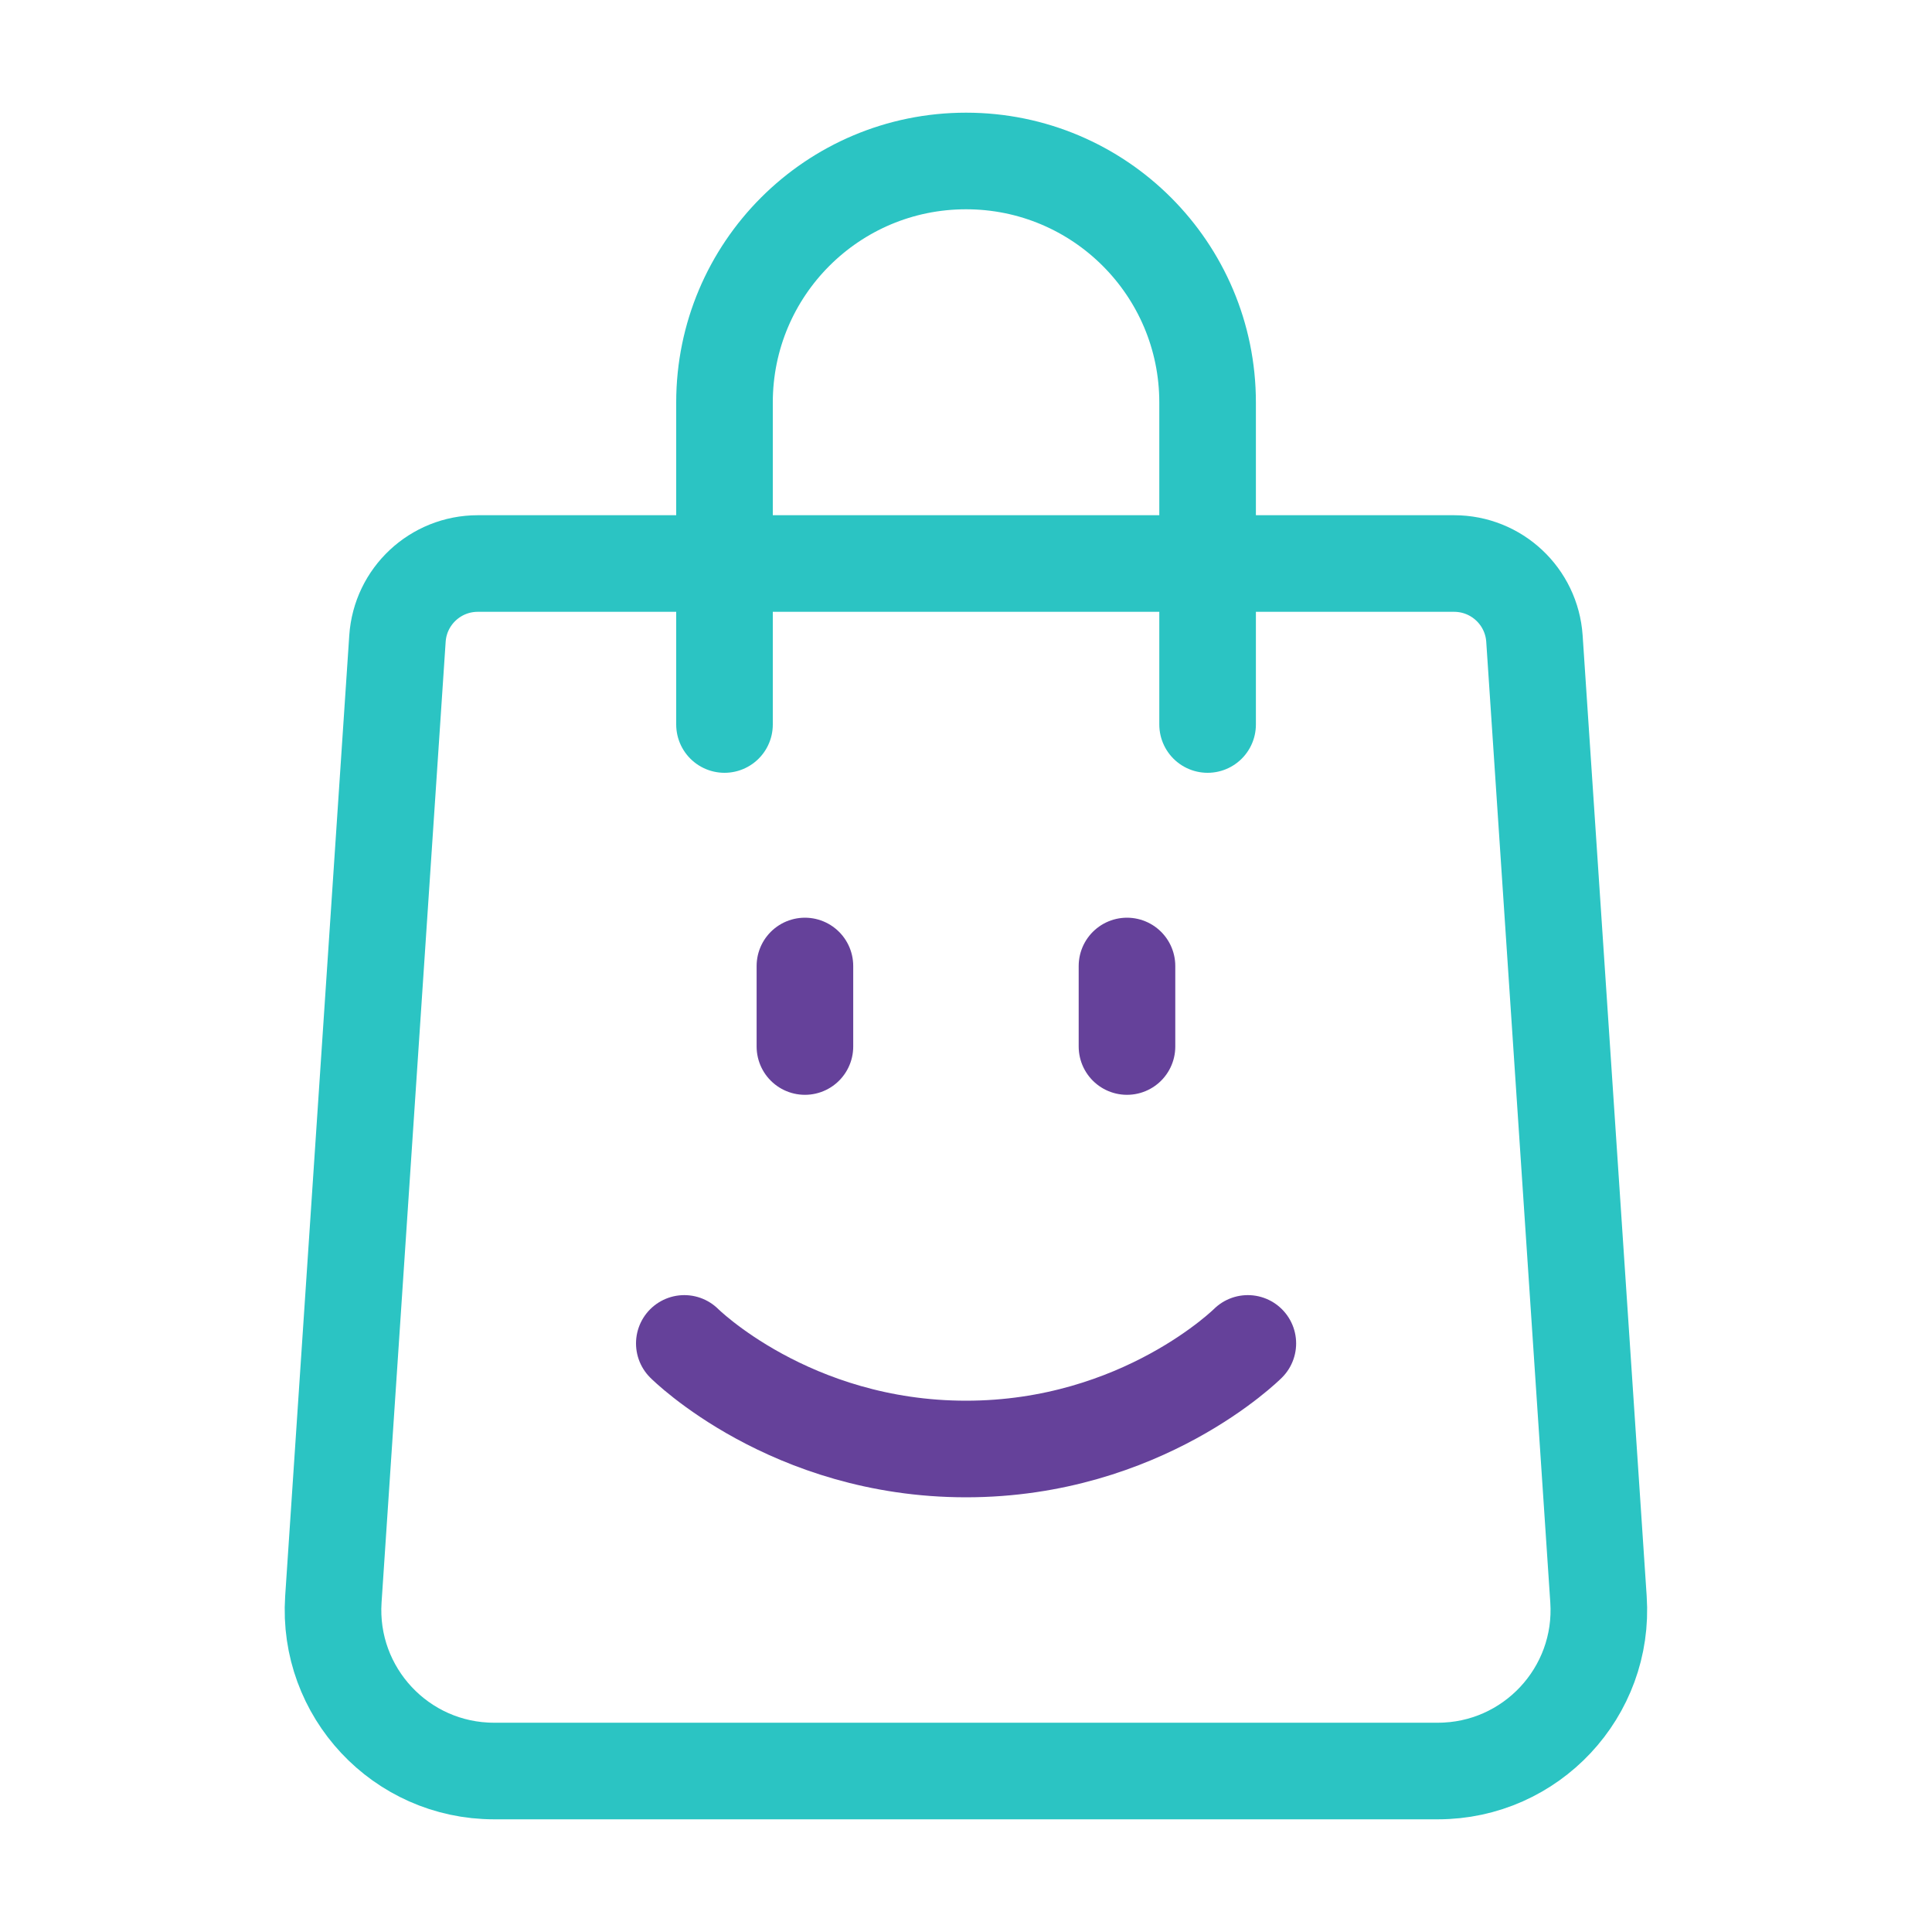
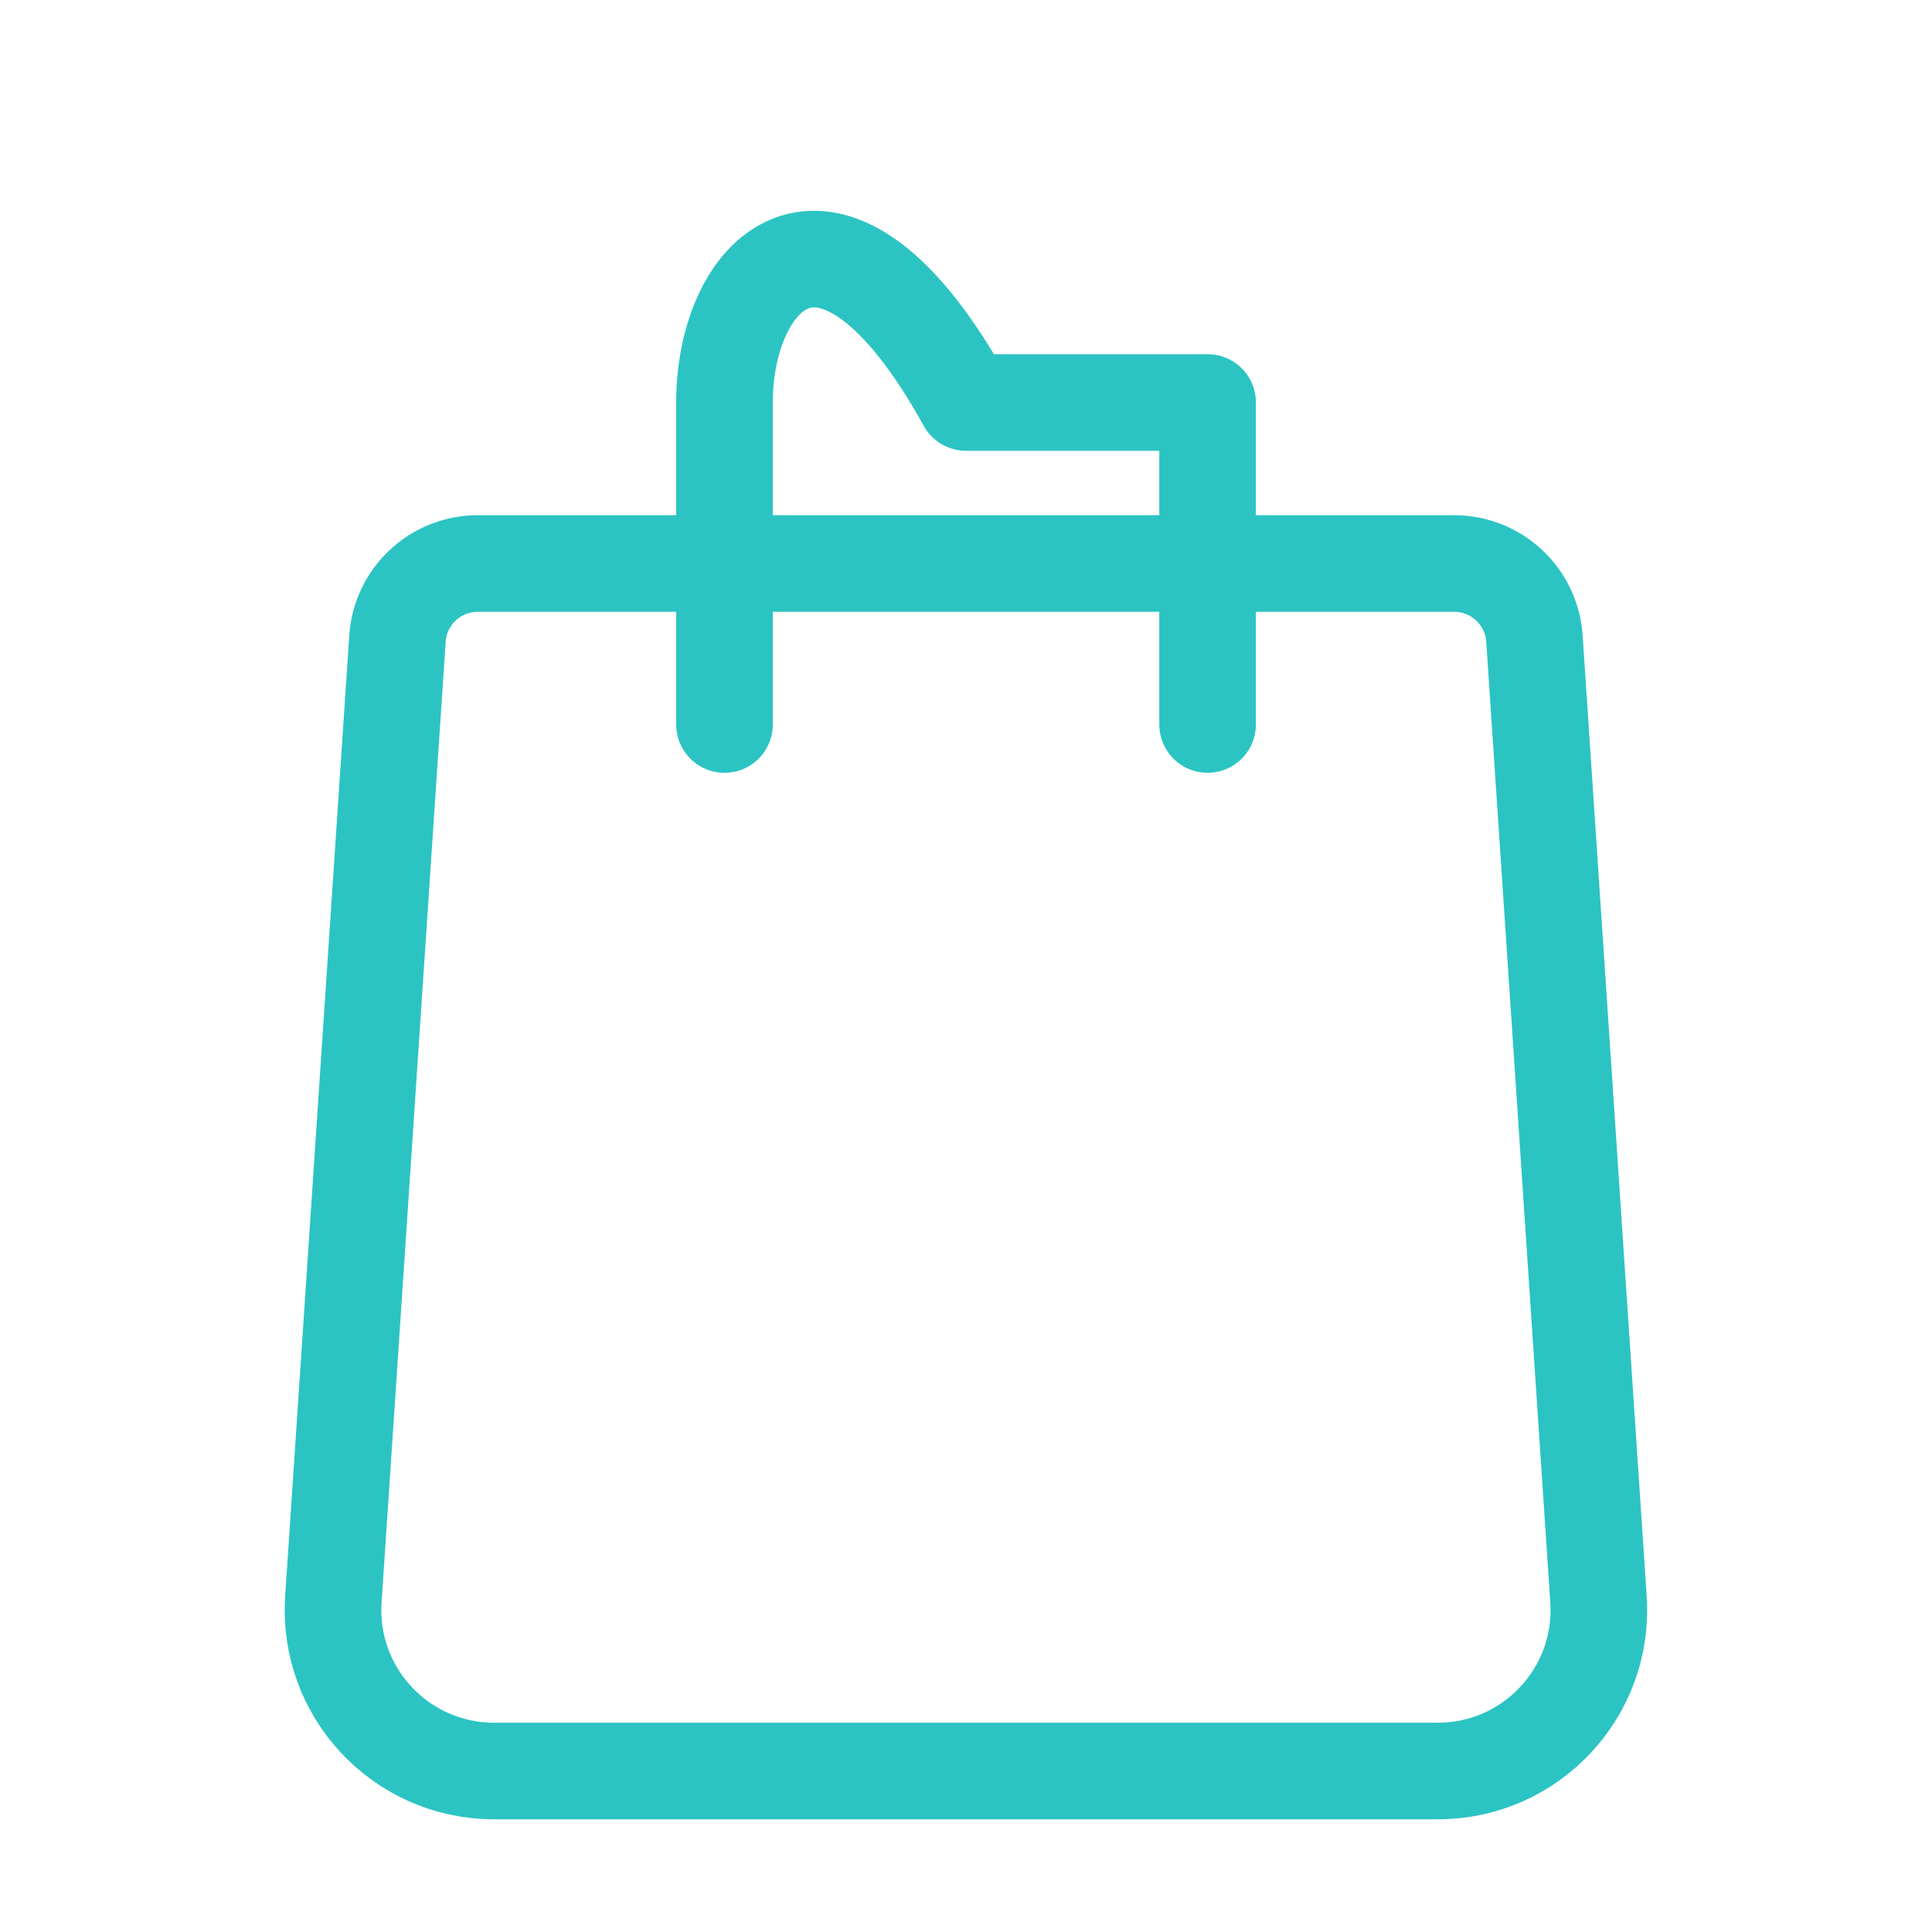
<svg xmlns="http://www.w3.org/2000/svg" width="40" height="40" viewBox="0 0 40 40" fill="none">
  <path fill-rule="evenodd" clip-rule="evenodd" d="M30.105 11.667H9.892C9.014 11.667 8.287 12.347 8.229 13.222L6.902 33.112C6.774 35.035 8.3 36.667 10.229 36.667H29.769C31.697 36.667 33.224 35.035 33.095 33.112L31.769 13.222C31.71 12.347 30.984 11.667 30.105 11.667Z" stroke="#2BC4C3" stroke-width="2" stroke-linecap="round" stroke-linejoin="round" />
-   <path d="M25.002 15V8.333V8.333V8.333C25.002 5.571 22.763 3.333 20.002 3.333H20C17.238 3.333 15 5.571 15 8.333V8.333V8.333V15" stroke="#2BC4C3" stroke-width="2" stroke-linecap="round" stroke-linejoin="round" />
-   <path d="M16.665 20V21.667" stroke="#65419A" stroke-width="2" stroke-linecap="round" stroke-linejoin="round" />
-   <path d="M23.333 20V21.667" stroke="#65419A" stroke-width="2" stroke-linecap="round" stroke-linejoin="round" />
-   <path d="M25.835 27.814C25.835 27.814 23.646 30 20.001 30C16.355 30 14.168 27.814 14.168 27.814" stroke="#65419A" stroke-width="2" stroke-linecap="round" stroke-linejoin="round" />
+   <path d="M25.002 15V8.333V8.333V8.333H20C17.238 3.333 15 5.571 15 8.333V8.333V8.333V15" stroke="#2BC4C3" stroke-width="2" stroke-linecap="round" stroke-linejoin="round" />
</svg>